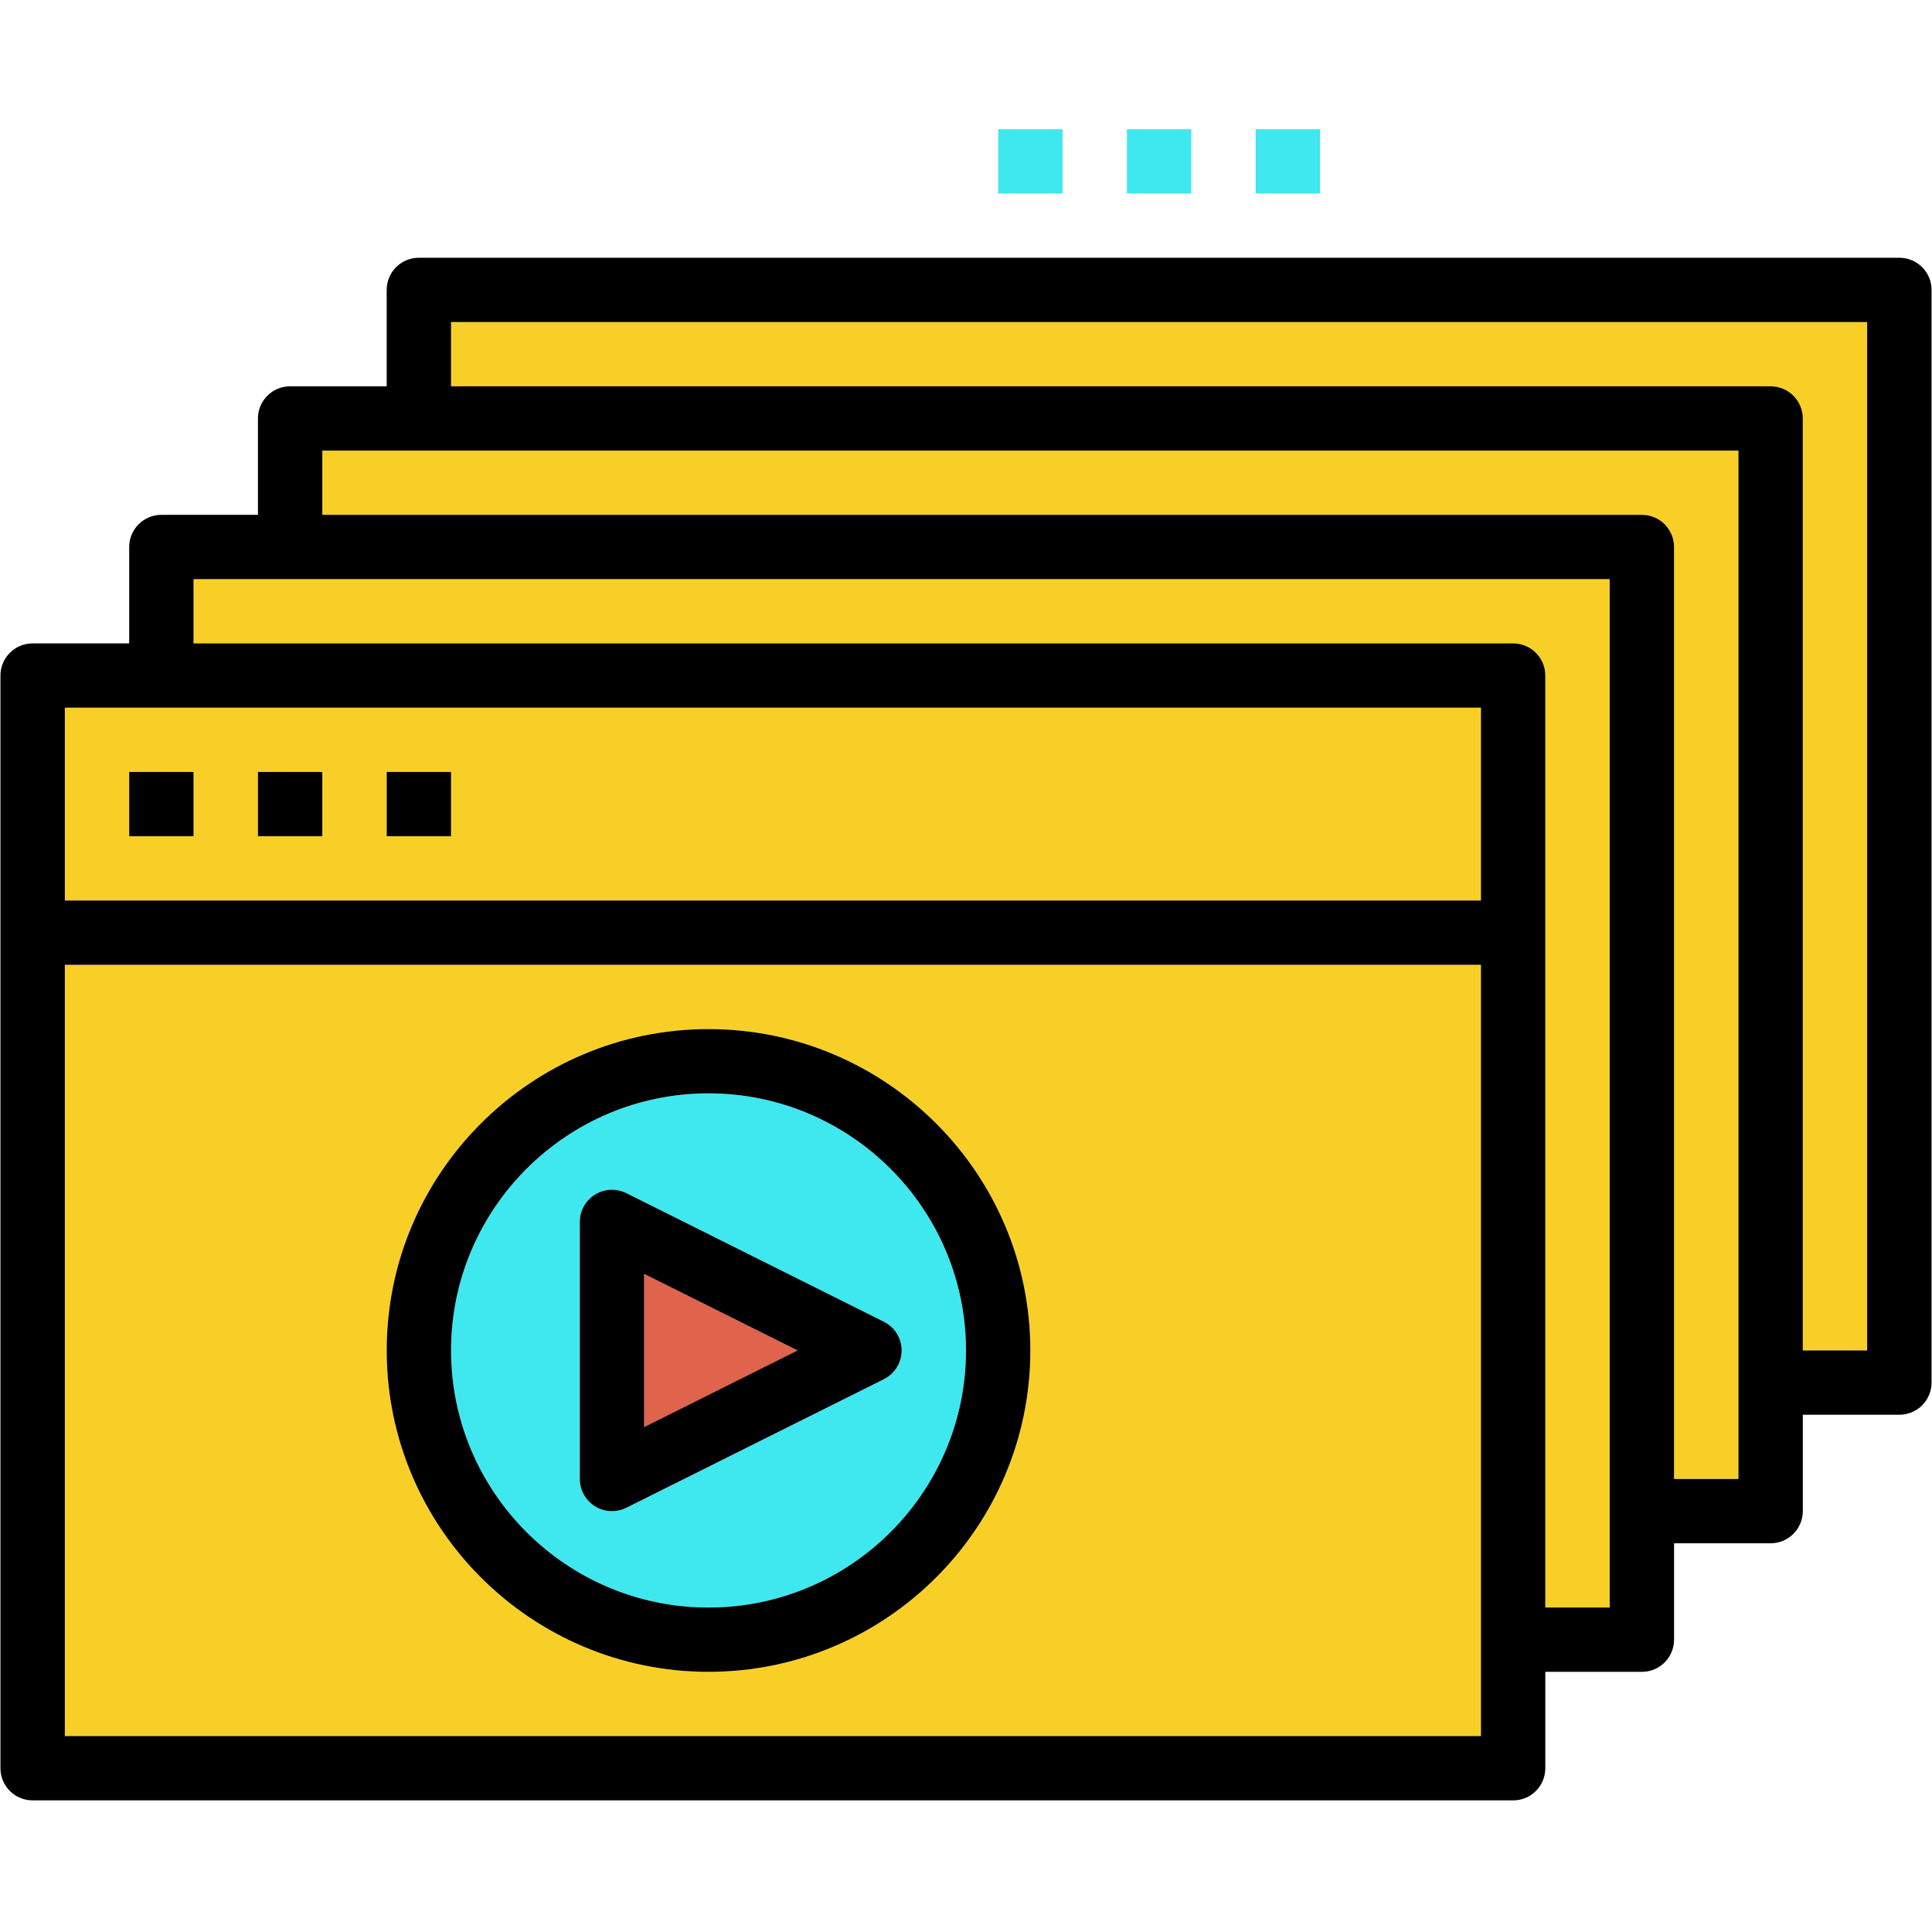
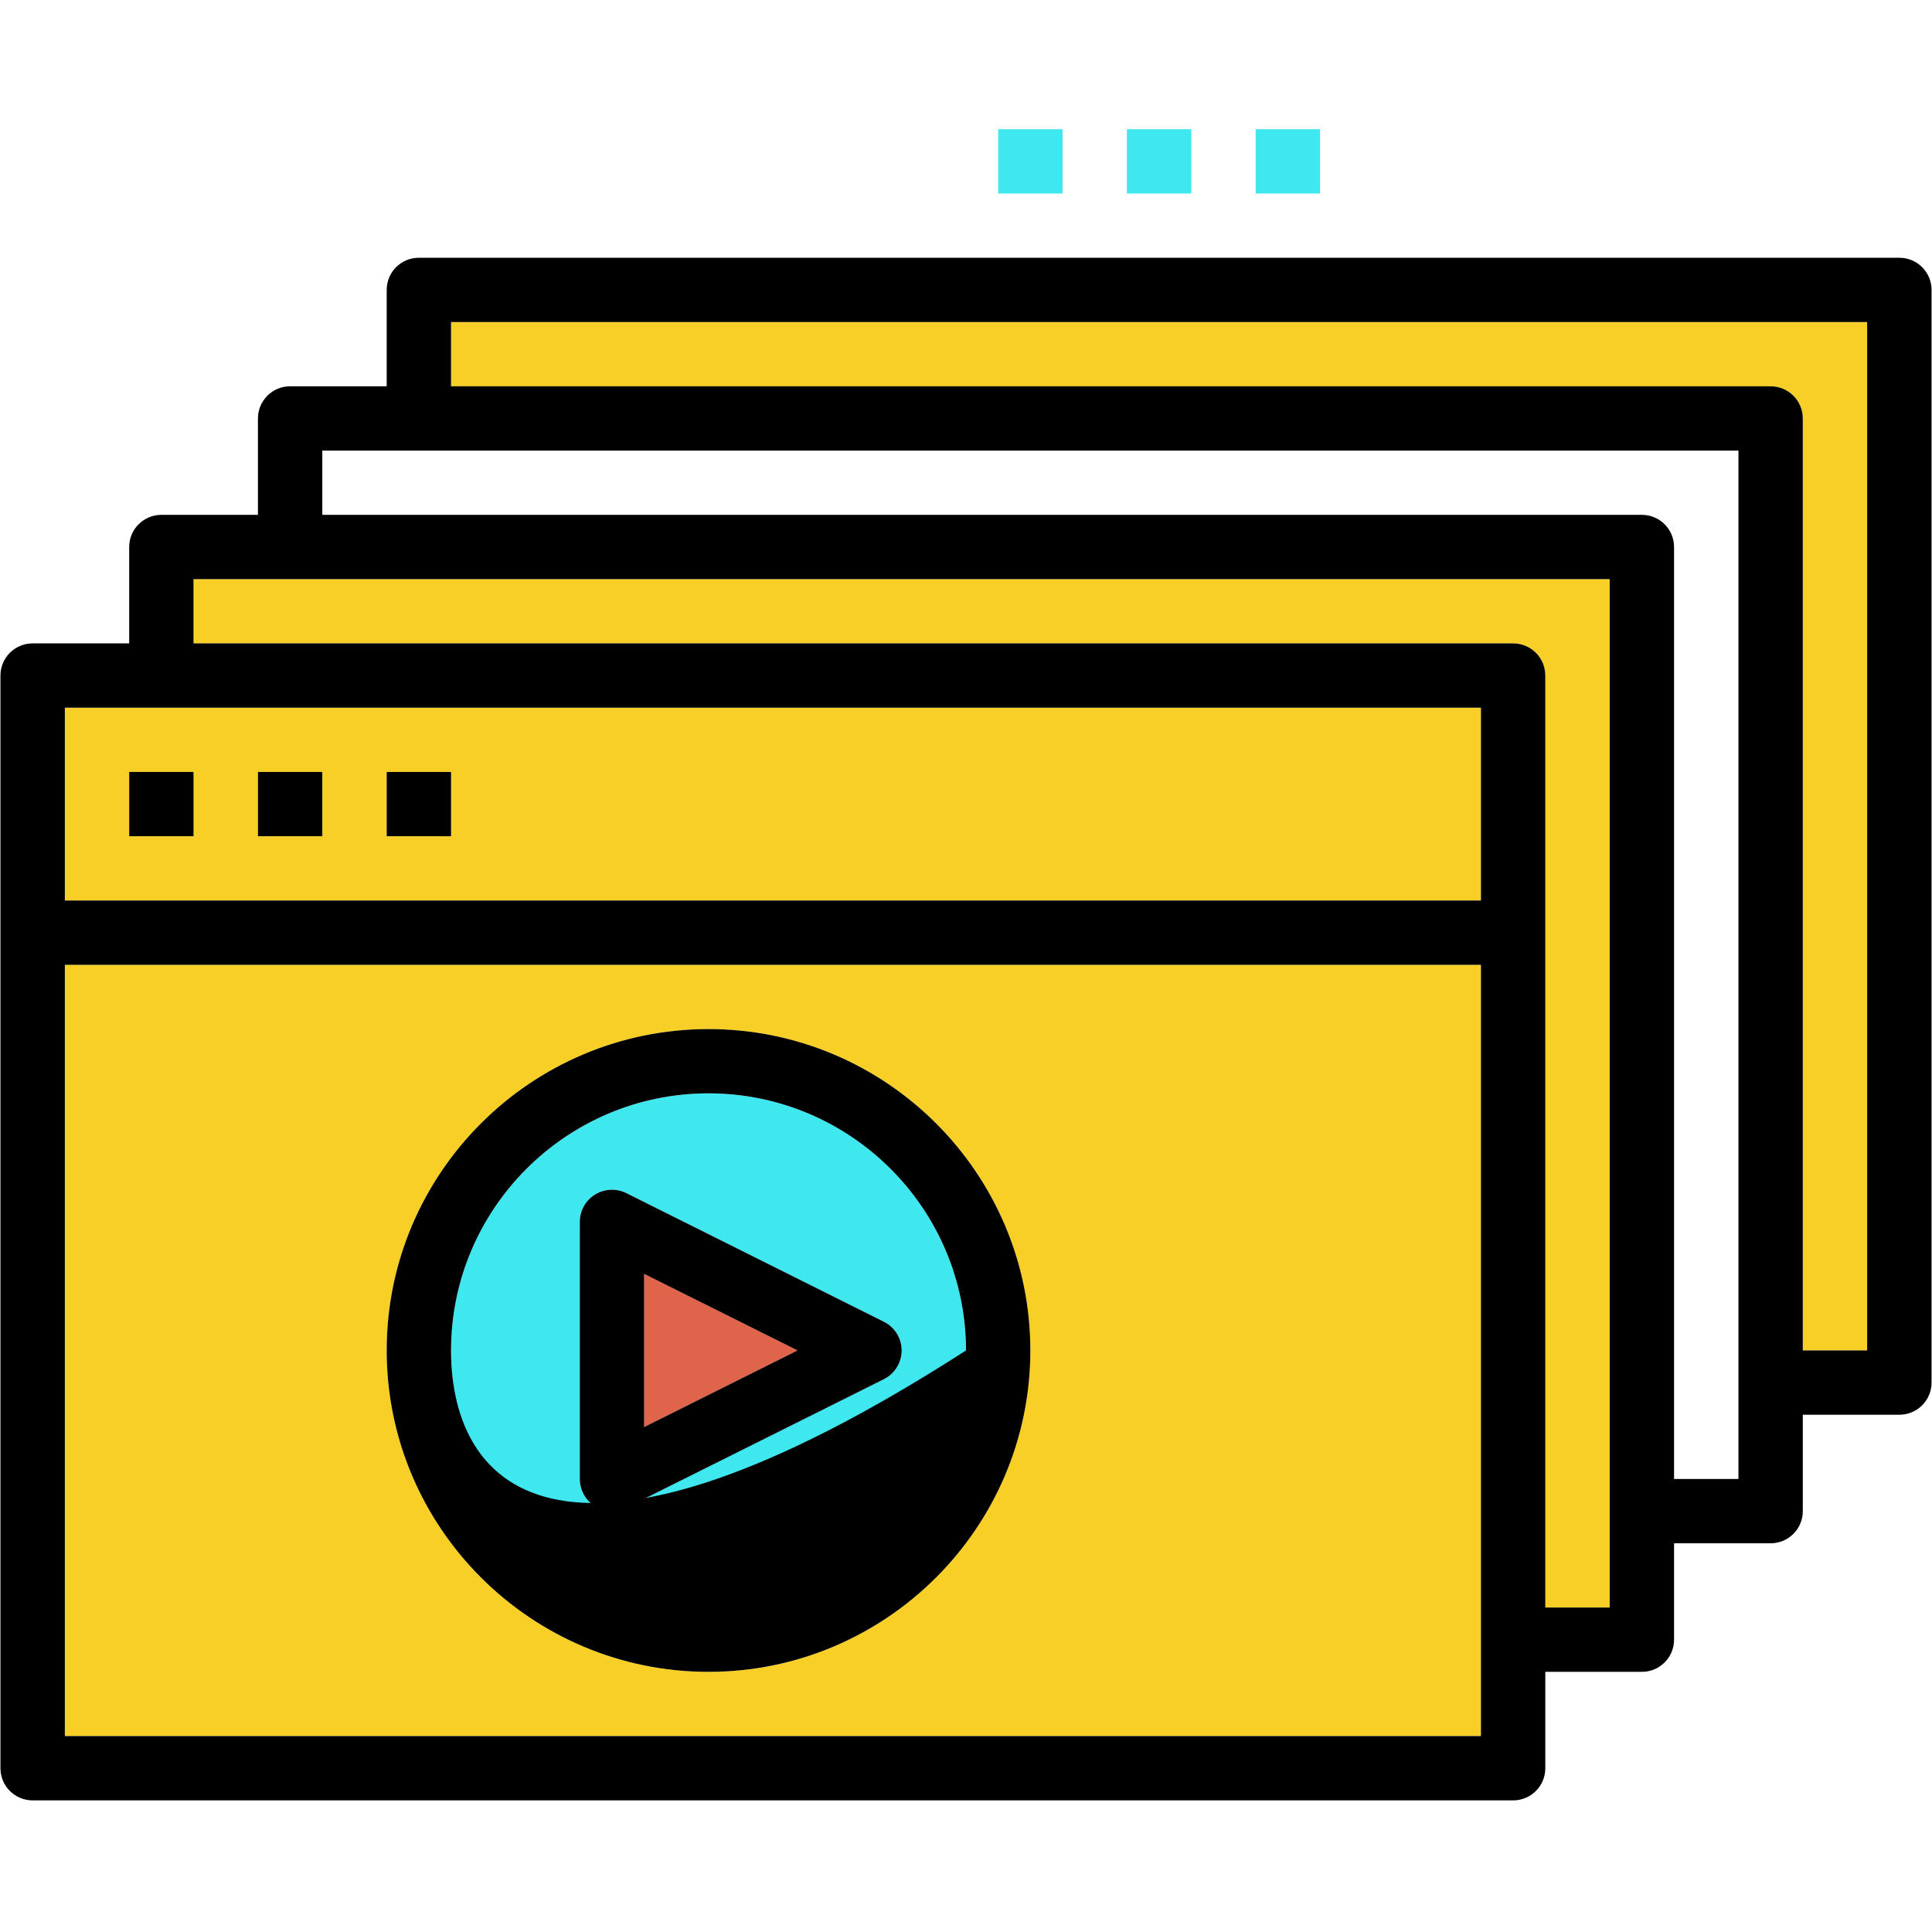
<svg xmlns="http://www.w3.org/2000/svg" width="200" zoomAndPan="magnify" viewBox="0 0 150 150" height="200" preserveAspectRatio="xMidYMid meet" version="1.0">
  <defs>
    <clipPath id="684d3caf92">
      <path d="M 0 20 L 150 20 L 150 139.781 L 0 139.781 Z M 0 20 " clip-rule="nonzero" />
    </clipPath>
    <clipPath id="51e3ccd3fe">
      <path d="M 77 10.031 L 83 10.031 L 83 16 L 77 16 Z M 77 10.031 " clip-rule="nonzero" />
    </clipPath>
    <clipPath id="9f0fc5503e">
      <path d="M 87 10.031 L 93 10.031 L 93 16 L 87 16 Z M 87 10.031 " clip-rule="nonzero" />
    </clipPath>
    <clipPath id="97e3128f41">
      <path d="M 97 10.031 L 103 10.031 L 103 16 L 97 16 Z M 97 10.031 " clip-rule="nonzero" />
    </clipPath>
  </defs>
  <path fill="#f8cf26" d="M 35.02 29.992 L 137.469 29.992 C 138.852 29.992 139.969 31.109 139.969 32.488 L 139.969 104.848 L 144.965 104.848 L 144.965 25.004 L 35.02 25.004 Z M 35.02 29.992 " fill-opacity="1" fill-rule="nonzero" />
  <path fill="#e0634b" d="M 50.012 98.906 L 50.012 110.793 L 61.918 104.848 Z M 50.012 98.906 " fill-opacity="1" fill-rule="nonzero" />
  <path fill="#3fe7ef" d="M 55.008 124.809 C 66.031 124.809 75 115.855 75 104.848 C 75 93.844 66.031 84.887 55.008 84.887 C 43.988 84.887 35.02 93.844 35.02 104.848 C 35.02 115.855 43.988 124.809 55.008 124.809 Z M 45.016 94.867 C 45.016 94 45.465 93.199 46.203 92.746 C 46.938 92.289 47.855 92.25 48.633 92.633 L 68.625 102.617 C 69.469 103.039 70.004 103.902 70.004 104.848 C 70.004 105.793 69.469 106.656 68.621 107.082 L 48.629 117.062 C 48.277 117.238 47.895 117.324 47.512 117.324 C 47.055 117.324 46.602 117.199 46.203 116.953 C 45.465 116.496 45.016 115.695 45.016 114.828 Z M 45.016 94.867 " fill-opacity="1" fill-rule="nonzero" />
-   <path fill="#f8cf26" d="M 25.023 39.973 L 127.477 39.973 C 128.855 39.973 129.973 41.09 129.973 42.469 L 129.973 114.828 L 134.973 114.828 L 134.973 34.984 L 25.023 34.984 Z M 25.023 39.973 " fill-opacity="1" fill-rule="nonzero" />
  <path fill="#f8cf26" d="M 5.035 134.789 L 114.98 134.789 L 114.98 74.906 L 5.035 74.906 Z M 55.008 79.898 C 68.789 79.898 79.996 91.09 79.996 104.848 C 79.996 118.605 68.789 129.801 55.008 129.801 C 41.23 129.801 30.023 118.605 30.023 104.848 C 30.023 91.09 41.23 79.898 55.008 79.898 Z M 55.008 79.898 " fill-opacity="1" fill-rule="nonzero" />
  <path fill="#f8cf26" d="M 15.027 49.953 L 117.48 49.953 C 118.863 49.953 119.977 51.07 119.977 52.449 L 119.977 124.809 L 124.977 124.809 L 124.977 44.965 L 15.027 44.965 Z M 15.027 49.953 " fill-opacity="1" fill-rule="nonzero" />
  <path fill="#f8cf26" d="M 5.035 69.914 L 114.98 69.914 L 114.98 54.945 L 5.035 54.945 Z M 30.023 59.934 L 35.02 59.934 L 35.02 64.926 L 30.023 64.926 Z M 20.027 59.934 L 25.023 59.934 L 25.023 64.926 L 20.027 64.926 Z M 10.031 59.934 L 15.027 59.934 L 15.027 64.926 L 10.031 64.926 Z M 10.031 59.934 " fill-opacity="1" fill-rule="nonzero" />
  <g clip-path="url(#684d3caf92)">
    <path fill="#000000" d="M 147.465 20.012 L 32.52 20.012 C 31.137 20.012 30.023 21.129 30.023 22.508 L 30.023 29.992 L 22.523 29.992 C 21.145 29.992 20.027 31.109 20.027 32.488 L 20.027 39.973 L 12.531 39.973 C 11.148 39.973 10.031 41.09 10.031 42.469 L 10.031 49.953 L 2.535 49.953 C 1.152 49.953 0.035 51.07 0.035 52.449 L 0.035 137.285 C 0.035 138.664 1.152 139.781 2.535 139.781 L 117.48 139.781 C 118.863 139.781 119.977 138.664 119.977 137.285 L 119.977 129.801 L 127.477 129.801 C 128.855 129.801 129.973 128.684 129.973 127.305 L 129.973 119.82 L 137.469 119.82 C 138.852 119.82 139.969 118.703 139.969 117.324 L 139.969 109.84 L 147.465 109.84 C 148.848 109.84 149.965 108.723 149.965 107.344 L 149.965 22.508 C 149.965 21.129 148.848 20.012 147.465 20.012 Z M 114.98 134.789 L 5.035 134.789 L 5.035 74.906 L 114.98 74.906 Z M 114.98 69.914 L 5.035 69.914 L 5.035 54.945 L 114.98 54.945 Z M 124.977 124.809 L 119.977 124.809 L 119.977 52.449 C 119.977 51.07 118.863 49.953 117.48 49.953 L 15.027 49.953 L 15.027 44.965 L 124.977 44.965 Z M 134.973 114.828 L 129.973 114.828 L 129.973 42.469 C 129.973 41.09 128.855 39.973 127.477 39.973 L 25.023 39.973 L 25.023 34.984 L 134.973 34.984 Z M 144.965 104.848 L 139.969 104.848 L 139.969 32.488 C 139.969 31.109 138.852 29.992 137.469 29.992 L 35.02 29.992 L 35.02 25.004 L 144.965 25.004 Z M 144.965 104.848 " fill-opacity="1" fill-rule="nonzero" />
  </g>
  <path fill="#000000" d="M 10.031 59.934 L 15.027 59.934 L 15.027 64.926 L 10.031 64.926 Z M 10.031 59.934 " fill-opacity="1" fill-rule="nonzero" />
  <path fill="#000000" d="M 20.027 59.934 L 25.023 59.934 L 25.023 64.926 L 20.027 64.926 Z M 20.027 59.934 " fill-opacity="1" fill-rule="nonzero" />
  <path fill="#000000" d="M 30.023 59.934 L 35.02 59.934 L 35.02 64.926 L 30.023 64.926 Z M 30.023 59.934 " fill-opacity="1" fill-rule="nonzero" />
-   <path fill="#000000" d="M 55.008 129.801 C 68.789 129.801 79.996 118.605 79.996 104.848 C 79.996 91.09 68.789 79.898 55.008 79.898 C 41.23 79.898 30.023 91.09 30.023 104.848 C 30.023 118.605 41.23 129.801 55.008 129.801 Z M 55.008 84.887 C 66.031 84.887 75 93.844 75 104.848 C 75 115.855 66.031 124.809 55.008 124.809 C 43.988 124.809 35.02 115.855 35.02 104.848 C 35.02 93.844 43.988 84.887 55.008 84.887 Z M 55.008 84.887 " fill-opacity="1" fill-rule="nonzero" />
+   <path fill="#000000" d="M 55.008 129.801 C 68.789 129.801 79.996 118.605 79.996 104.848 C 79.996 91.09 68.789 79.898 55.008 79.898 C 41.23 79.898 30.023 91.09 30.023 104.848 C 30.023 118.605 41.23 129.801 55.008 129.801 Z M 55.008 84.887 C 66.031 84.887 75 93.844 75 104.848 C 43.988 124.809 35.02 115.855 35.02 104.848 C 35.02 93.844 43.988 84.887 55.008 84.887 Z M 55.008 84.887 " fill-opacity="1" fill-rule="nonzero" />
  <path fill="#000000" d="M 46.203 116.953 C 46.602 117.199 47.055 117.324 47.512 117.324 C 47.895 117.324 48.277 117.238 48.629 117.062 L 68.621 107.082 C 69.469 106.656 70.004 105.793 70.004 104.848 C 70.004 103.902 69.469 103.039 68.621 102.617 L 48.629 92.633 C 47.852 92.25 46.938 92.289 46.199 92.746 C 45.461 93.199 45.016 94 45.016 94.867 L 45.016 114.828 C 45.016 115.695 45.465 116.496 46.203 116.953 Z M 50.012 98.906 L 61.918 104.848 L 50.012 110.793 Z M 50.012 98.906 " fill-opacity="1" fill-rule="nonzero" />
  <g clip-path="url(#51e3ccd3fe)">
    <path fill="#3fe7ef" d="M 77.5 10.031 L 82.496 10.031 L 82.496 15.023 L 77.5 15.023 Z M 77.5 10.031 " fill-opacity="1" fill-rule="nonzero" />
  </g>
  <g clip-path="url(#9f0fc5503e)">
    <path fill="#3fe7ef" d="M 87.492 10.031 L 92.492 10.031 L 92.492 15.023 L 87.492 15.023 Z M 87.492 10.031 " fill-opacity="1" fill-rule="nonzero" />
  </g>
  <g clip-path="url(#97e3128f41)">
    <path fill="#3fe7ef" d="M 97.488 10.031 L 102.488 10.031 L 102.488 15.023 L 97.488 15.023 Z M 97.488 10.031 " fill-opacity="1" fill-rule="nonzero" />
  </g>
</svg>